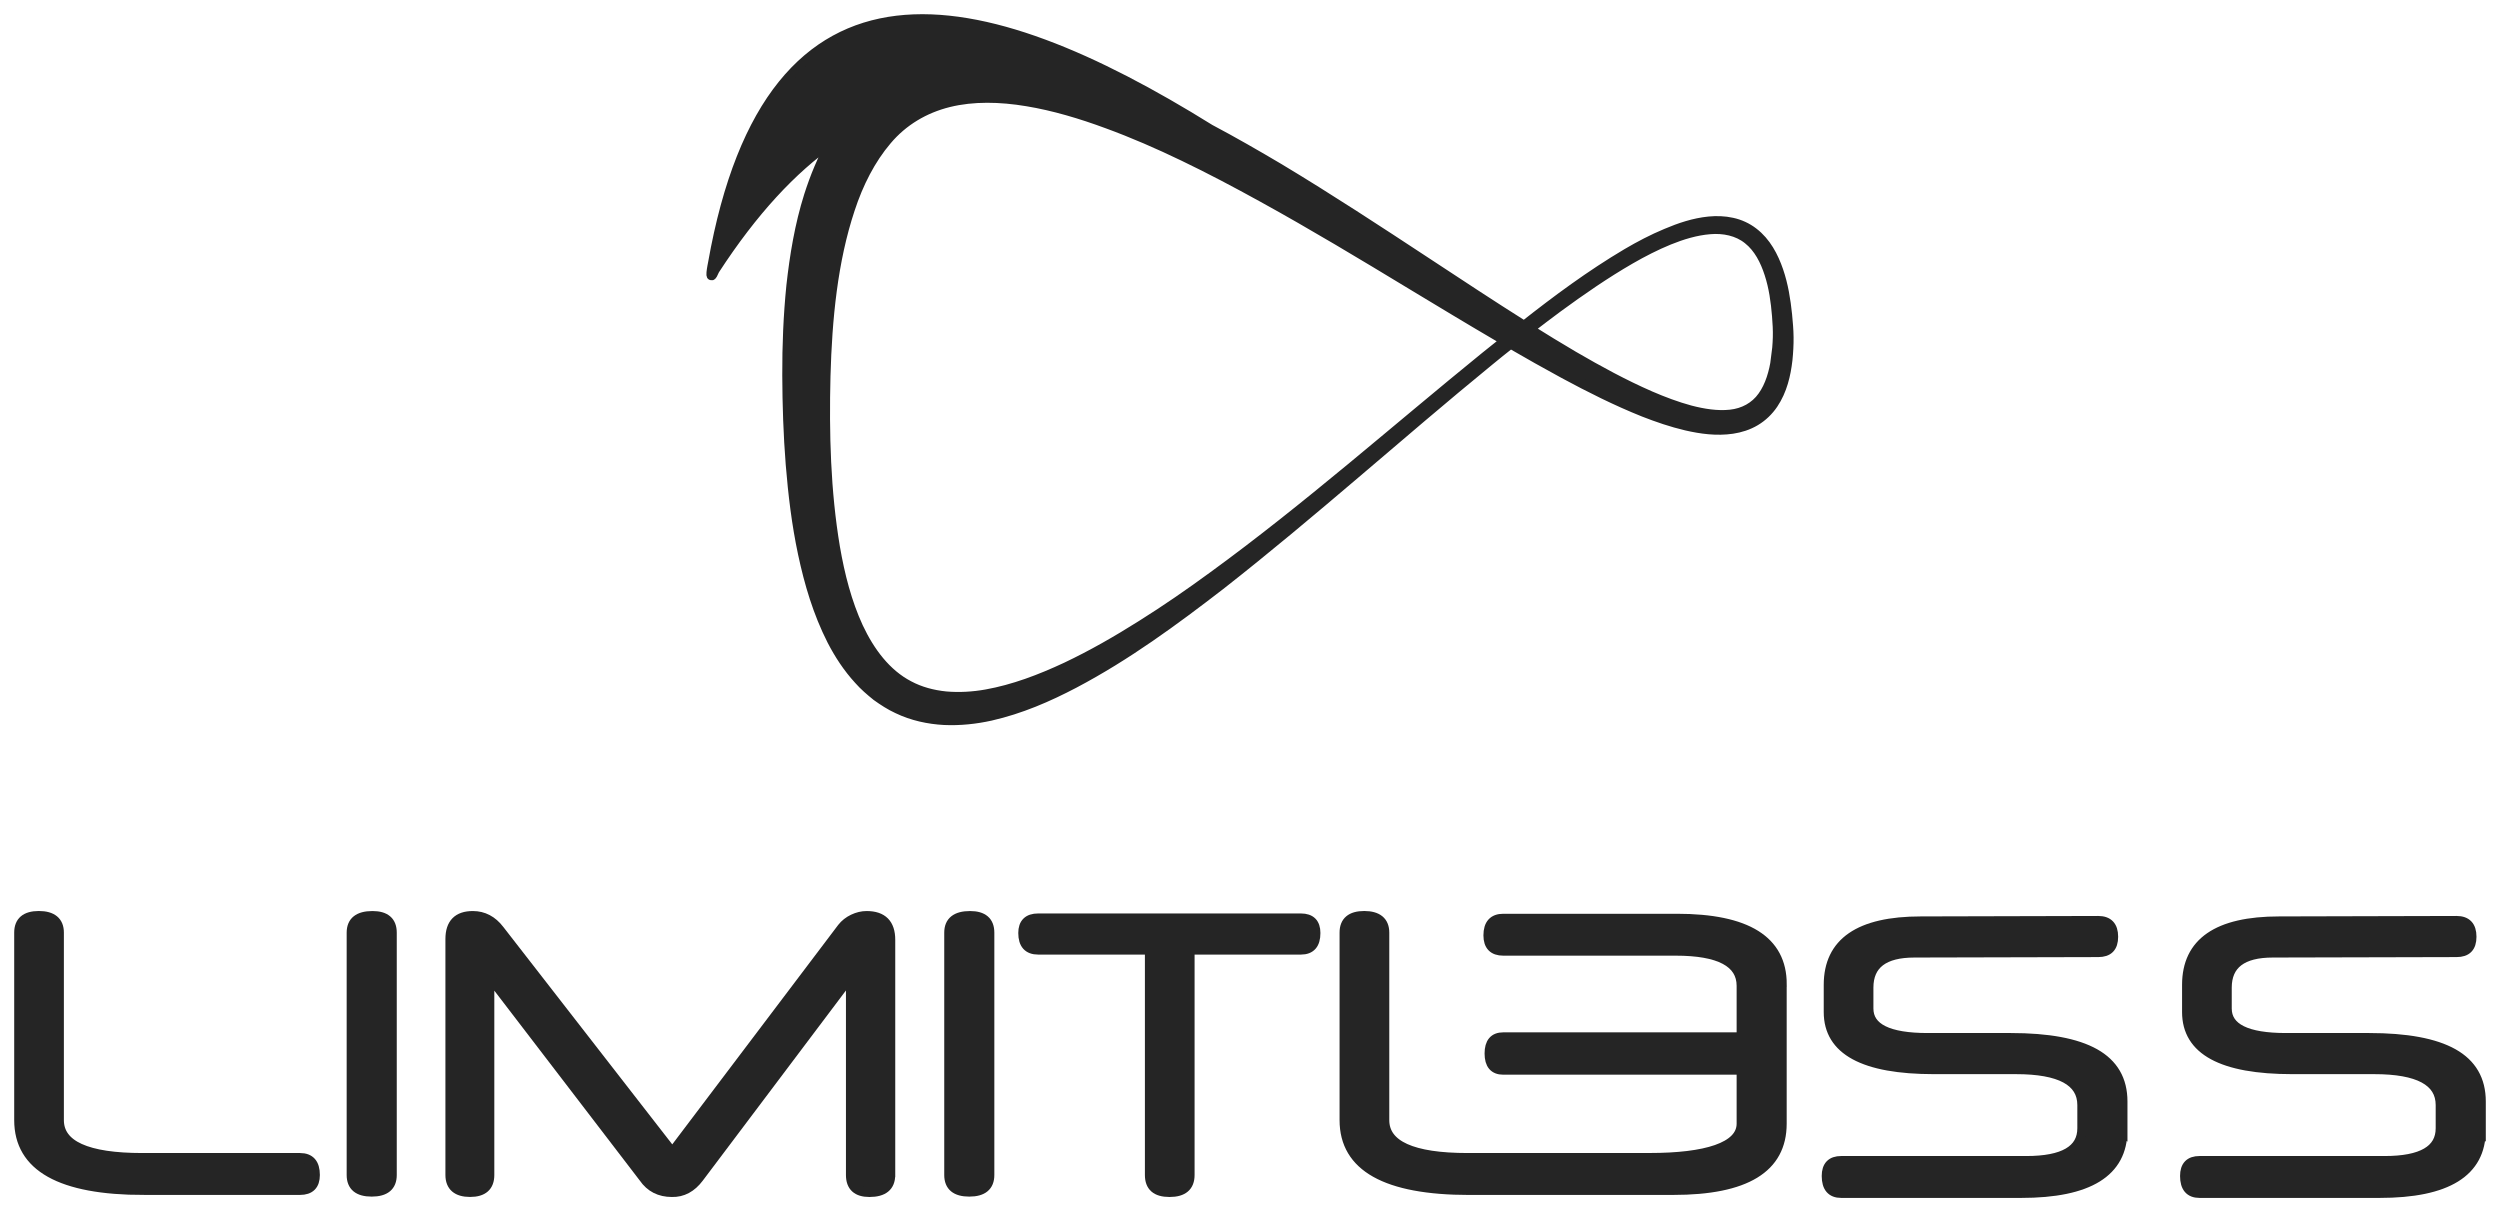
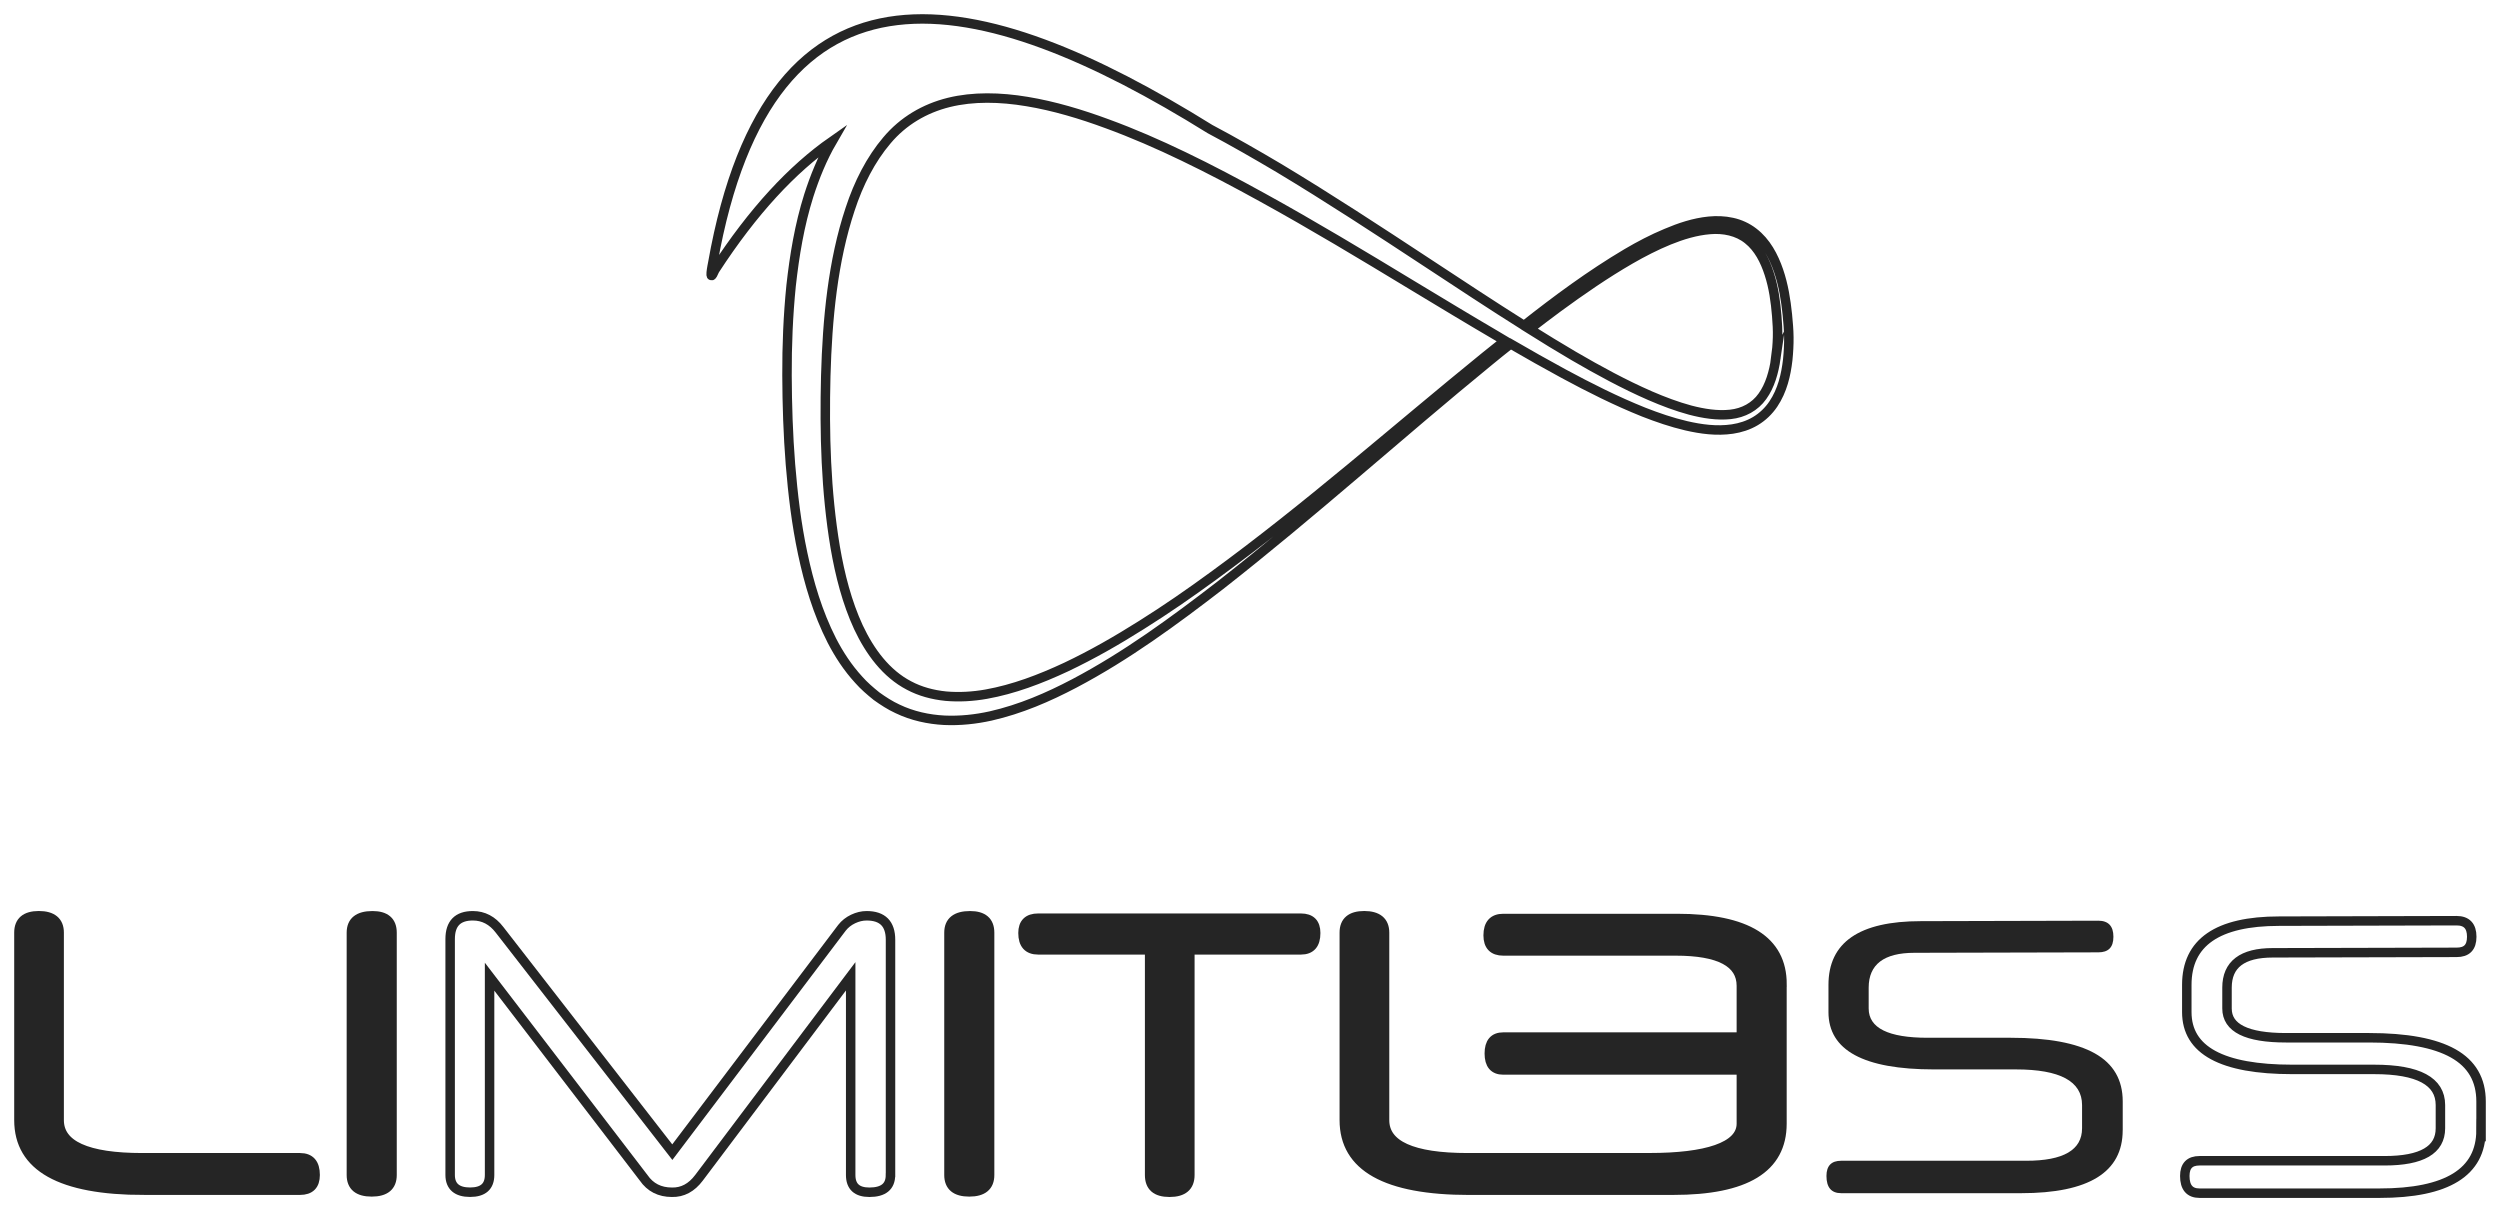
<svg xmlns="http://www.w3.org/2000/svg" width="132" height="64" viewBox="0 0 132 64" fill="none">
  <path d="M7.6 62.844C3.199 62.844 1 61.611 1 59.142V49.241C1 48.649 1.349 48.351 2.051 48.351C2.752 48.351 3.123 48.647 3.123 49.241V59.142C3.123 60.467 4.587 61.13 7.516 61.13H15.841C16.374 61.13 16.639 61.434 16.639 62.039C16.639 62.576 16.372 62.842 15.841 62.842H7.6V62.844Z" fill="#252525" />
  <path d="M20.699 62.041C20.699 62.633 20.342 62.931 19.626 62.931C18.911 62.931 18.554 62.635 18.554 62.041V49.243C18.554 48.651 18.924 48.353 19.668 48.353C20.354 48.353 20.699 48.649 20.699 49.243V62.041Z" fill="#252525" />
-   <path d="M47.017 62.041C47.017 62.647 46.645 62.951 45.904 62.951C45.245 62.951 44.916 62.647 44.916 62.041V51.549L36.906 62.189C36.514 62.71 36.038 62.965 35.477 62.951C34.832 62.951 34.334 62.696 33.985 62.189L25.85 51.569V62.039C25.85 62.645 25.507 62.949 24.819 62.949C24.131 62.949 23.768 62.645 23.768 62.039V49.58C23.768 48.761 24.168 48.353 24.966 48.353C25.527 48.353 25.997 48.6 26.375 49.093L35.498 60.834L44.455 48.988C44.61 48.791 44.804 48.637 45.043 48.523C45.28 48.41 45.519 48.353 45.758 48.353C46.599 48.353 47.019 48.775 47.019 49.621V62.039L47.017 62.041Z" fill="#252525" />
  <path d="M52.251 62.041C52.251 62.633 51.894 62.931 51.178 62.931C50.463 62.931 50.106 62.635 50.106 62.041V49.243C50.106 48.651 50.477 48.353 51.22 48.353C51.906 48.353 52.251 48.649 52.251 49.243V62.041Z" fill="#252525" />
  <path d="M62.824 50.152V62.041C62.824 62.647 62.468 62.951 61.752 62.951C61.037 62.951 60.701 62.647 60.701 62.041V50.152H54.815C54.282 50.152 54.015 49.856 54.015 49.264C54.015 48.744 54.282 48.481 54.815 48.481H68.689C69.207 48.481 69.468 48.742 69.468 49.264C69.468 49.856 69.209 50.152 68.689 50.152H62.824Z" fill="#252525" />
  <path d="M94.087 51.967V59.329C94.087 61.684 92.175 62.842 88.349 62.842H85.918C85.887 62.844 85.853 62.844 85.82 62.844H77.581C73.18 62.844 70.979 61.609 70.979 59.142V49.241C70.979 48.649 71.33 48.351 72.032 48.351C72.734 48.351 73.104 48.649 73.104 49.241V59.142C73.104 60.467 74.568 61.13 77.497 61.13H79.428C79.459 61.128 79.489 61.128 79.52 61.128H87.108C90.05 61.128 91.944 60.57 91.944 59.329V56.494H79.371C78.881 56.494 78.636 56.206 78.636 55.626C78.636 55.046 78.879 54.758 79.371 54.758H91.944V52.052C91.944 50.825 90.787 50.209 88.476 50.209H79.373C78.842 50.209 78.575 49.935 78.575 49.387C78.575 48.793 78.844 48.497 79.373 48.497H88.539C92.24 48.497 94.09 49.653 94.09 51.965L94.087 51.967Z" fill="#252525" />
  <path d="M112.078 59.678C112.078 61.893 110.29 63 106.716 63H97.215C96.696 63 96.437 62.696 96.437 62.091C96.437 61.554 96.696 61.288 97.215 61.288H106.991C108.953 61.288 109.933 60.716 109.933 59.574V58.346C109.933 57.092 108.769 56.465 106.444 56.465H102.114C98.399 56.465 96.543 55.457 96.543 53.438V52.001C96.543 49.758 98.168 48.637 101.42 48.637L110.788 48.613C111.319 48.613 111.588 48.895 111.588 49.46C111.588 50.024 111.321 50.284 110.788 50.284L101.083 50.308C99.471 50.308 98.666 50.921 98.666 52.148V53.249C98.666 54.279 99.703 54.794 101.777 54.794H106.171C108.147 54.794 109.625 55.068 110.607 55.618C111.59 56.169 112.08 57.015 112.08 58.157V59.68L112.078 59.678Z" fill="#252525" />
-   <path d="M130.998 59.678C130.998 61.893 129.21 63 125.637 63H116.135C115.616 63 115.357 62.696 115.357 62.091C115.357 61.554 115.616 61.288 116.135 61.288H125.911C127.873 61.288 128.854 60.716 128.854 59.574V58.346C128.854 57.092 127.689 56.465 125.364 56.465H121.034C117.319 56.465 115.463 55.457 115.463 53.438V52.001C115.463 49.758 117.088 48.637 120.34 48.637L129.708 48.613C130.239 48.613 130.508 48.895 130.508 49.46C130.508 50.024 130.241 50.284 129.708 50.284L120.003 50.308C118.392 50.308 117.586 50.921 117.586 52.148V53.249C117.586 54.279 118.623 54.794 120.697 54.794H125.092C127.068 54.794 128.546 55.068 129.528 55.618C130.51 56.169 131 57.015 131 58.157V59.68L130.998 59.678Z" fill="#252525" />
  <path d="M79.414 18.029C79.414 18.029 79.41 18.029 79.41 18.033C79.42 18.037 79.426 18.043 79.436 18.045C79.43 18.039 79.42 18.033 79.414 18.029ZM79.414 18.029C79.414 18.029 79.41 18.029 79.41 18.033C79.42 18.037 79.426 18.043 79.436 18.045C79.43 18.039 79.42 18.033 79.414 18.029Z" fill="#252525" />
-   <path d="M94.373 16.619C94.292 15.84 94.169 15.053 93.908 14.293C93.651 13.546 93.257 12.78 92.581 12.265C92.25 12.009 91.86 11.831 91.456 11.745C91.052 11.654 90.64 11.644 90.24 11.681C89.441 11.76 88.688 12.015 87.972 12.319C87.253 12.618 86.565 12.979 85.897 13.372C83.987 14.504 82.209 15.82 80.471 17.189C78.748 16.106 77.046 14.978 75.339 13.857C72.769 12.167 70.191 10.474 67.531 8.876C66.335 8.168 65.124 7.47 63.887 6.815C51.78 -0.717 40.678 -3.313 37.633 13.895C37.633 13.895 37.382 15.098 37.741 14.254C39.768 11.135 41.832 8.928 43.943 7.452C43.41 8.371 43.016 9.352 42.704 10.322C42.208 11.896 41.948 13.494 41.771 15.078C41.611 16.666 41.548 18.246 41.554 19.823C41.56 21.389 41.612 22.957 41.736 24.525C41.865 26.094 42.05 27.666 42.383 29.228C42.714 30.785 43.171 32.343 43.92 33.817C44.298 34.55 44.759 35.257 45.337 35.888C45.615 36.205 45.945 36.489 46.28 36.758C46.631 37.01 46.995 37.247 47.389 37.428C48.169 37.803 49.026 37.987 49.859 38.03C50.696 38.068 51.52 37.977 52.308 37.803C53.886 37.444 55.342 36.811 56.724 36.085C59.492 34.625 61.993 32.785 64.436 30.901C69.295 27.094 73.865 22.961 78.624 19.069C78.998 18.759 79.377 18.456 79.759 18.156C80.688 18.696 81.627 19.225 82.576 19.74C83.94 20.476 85.328 21.174 86.784 21.758C87.514 22.044 88.261 22.3 89.037 22.482C89.811 22.659 90.631 22.776 91.47 22.653C91.887 22.59 92.308 22.46 92.687 22.233C93.067 22.008 93.391 21.691 93.63 21.336C94.114 20.616 94.3 19.791 94.392 19C94.433 18.602 94.455 18.207 94.451 17.805C94.447 17.408 94.41 17.012 94.373 16.623V16.619ZM79.434 18.045C79.434 18.045 79.418 18.035 79.408 18.033C79.079 18.296 78.751 18.56 78.422 18.822C73.643 22.705 69.029 26.794 64.063 30.41C62.826 31.315 61.566 32.187 60.272 32.998C58.98 33.813 57.659 34.572 56.293 35.219C54.928 35.858 53.513 36.395 52.078 36.651C51.363 36.779 50.639 36.819 49.946 36.758C49.252 36.689 48.585 36.511 47.993 36.194C46.793 35.57 45.933 34.412 45.325 33.118C44.723 31.814 44.353 30.368 44.1 28.899C43.604 25.946 43.524 22.892 43.6 19.848C43.684 16.83 43.975 13.788 44.886 11.046C45.333 9.677 45.978 8.411 46.833 7.407C47.687 6.393 48.816 5.726 50.098 5.408C51.384 5.091 52.807 5.124 54.227 5.361C55.646 5.596 57.069 6.022 58.463 6.537C59.827 7.036 61.168 7.622 62.491 8.259C63.895 8.933 65.277 9.665 66.651 10.423C69.323 11.894 71.951 13.479 74.578 15.07C76.046 15.956 77.518 16.848 79.004 17.718C79.155 17.81 79.312 17.899 79.463 17.99C79.445 18.002 79.426 18.018 79.408 18.033C79.414 18.037 79.424 18.043 79.43 18.049L79.434 18.045ZM93.765 18.919C93.659 19.649 93.455 20.373 93.055 20.925C92.659 21.483 92.052 21.807 91.364 21.88C90.68 21.955 89.946 21.839 89.237 21.653C88.527 21.46 87.823 21.195 87.132 20.896C85.751 20.294 84.413 19.564 83.095 18.797C82.311 18.335 81.531 17.862 80.759 17.375C81.255 16.992 81.755 16.613 82.256 16.242C83.495 15.335 84.758 14.461 86.081 13.697C86.741 13.317 87.42 12.968 88.12 12.681C88.817 12.398 89.545 12.177 90.276 12.117C91.005 12.054 91.742 12.202 92.291 12.648C92.846 13.084 93.191 13.761 93.416 14.463C93.645 15.167 93.751 15.923 93.812 16.678C93.843 17.055 93.865 17.434 93.855 17.806C93.845 18.177 93.812 18.554 93.763 18.923L93.765 18.919Z" fill="#252525" />
  <path d="M7.6 62.844C3.199 62.844 1 61.611 1 59.142V49.241C1 48.649 1.349 48.351 2.051 48.351C2.752 48.351 3.123 48.647 3.123 49.241V59.142C3.123 60.467 4.587 61.13 7.516 61.13H15.841C16.374 61.13 16.639 61.434 16.639 62.039C16.639 62.576 16.372 62.842 15.841 62.842H7.6V62.844Z" stroke="#252525" stroke-width="0.5" stroke-miterlimit="10" />
  <path d="M20.699 62.041C20.699 62.633 20.342 62.931 19.626 62.931C18.911 62.931 18.554 62.635 18.554 62.041V49.243C18.554 48.651 18.924 48.353 19.668 48.353C20.354 48.353 20.699 48.649 20.699 49.243V62.041Z" stroke="#252525" stroke-width="0.5" stroke-miterlimit="10" />
  <path d="M47.017 62.041C47.017 62.647 46.645 62.951 45.904 62.951C45.245 62.951 44.916 62.647 44.916 62.041V51.549L36.906 62.189C36.514 62.71 36.038 62.965 35.477 62.951C34.832 62.951 34.334 62.696 33.985 62.189L25.85 51.569V62.039C25.85 62.645 25.507 62.949 24.819 62.949C24.131 62.949 23.768 62.645 23.768 62.039V49.58C23.768 48.761 24.168 48.353 24.966 48.353C25.527 48.353 25.997 48.6 26.375 49.093L35.498 60.834L44.455 48.988C44.61 48.791 44.804 48.637 45.043 48.523C45.28 48.41 45.519 48.353 45.758 48.353C46.599 48.353 47.019 48.775 47.019 49.621V62.039L47.017 62.041Z" stroke="#252525" stroke-width="0.5" stroke-miterlimit="10" />
-   <path d="M52.251 62.041C52.251 62.633 51.894 62.931 51.178 62.931C50.463 62.931 50.106 62.635 50.106 62.041V49.243C50.106 48.651 50.477 48.353 51.22 48.353C51.906 48.353 52.251 48.649 52.251 49.243V62.041Z" stroke="#252525" stroke-width="0.5" stroke-miterlimit="10" />
+   <path d="M52.251 62.041C52.251 62.633 51.894 62.931 51.178 62.931C50.463 62.931 50.106 62.635 50.106 62.041V49.243C50.106 48.651 50.477 48.353 51.22 48.353C51.906 48.353 52.251 48.649 52.251 49.243Z" stroke="#252525" stroke-width="0.5" stroke-miterlimit="10" />
  <path d="M62.824 50.152V62.041C62.824 62.647 62.468 62.951 61.752 62.951C61.037 62.951 60.701 62.647 60.701 62.041V50.152H54.815C54.282 50.152 54.015 49.856 54.015 49.264C54.015 48.744 54.282 48.481 54.815 48.481H68.689C69.207 48.481 69.468 48.742 69.468 49.264C69.468 49.856 69.209 50.152 68.689 50.152H62.824Z" stroke="#252525" stroke-width="0.5" stroke-miterlimit="10" />
  <path d="M94.087 51.967V59.329C94.087 61.684 92.175 62.842 88.349 62.842H85.918C85.887 62.844 85.853 62.844 85.82 62.844H77.581C73.18 62.844 70.979 61.609 70.979 59.142V49.241C70.979 48.649 71.33 48.351 72.032 48.351C72.734 48.351 73.104 48.649 73.104 49.241V59.142C73.104 60.467 74.568 61.13 77.497 61.13H79.428C79.459 61.128 79.489 61.128 79.52 61.128H87.108C90.05 61.128 91.944 60.57 91.944 59.329V56.494H79.371C78.881 56.494 78.636 56.206 78.636 55.626C78.636 55.046 78.879 54.758 79.371 54.758H91.944V52.052C91.944 50.825 90.787 50.209 88.476 50.209H79.373C78.842 50.209 78.575 49.935 78.575 49.387C78.575 48.793 78.844 48.497 79.373 48.497H88.539C92.24 48.497 94.09 49.653 94.09 51.965L94.087 51.967Z" stroke="#252525" stroke-width="0.5" stroke-miterlimit="10" />
-   <path d="M112.078 59.678C112.078 61.893 110.29 63 106.716 63H97.215C96.696 63 96.437 62.696 96.437 62.091C96.437 61.554 96.696 61.288 97.215 61.288H106.991C108.953 61.288 109.933 60.716 109.933 59.574V58.346C109.933 57.092 108.769 56.465 106.444 56.465H102.114C98.399 56.465 96.543 55.457 96.543 53.438V52.001C96.543 49.758 98.168 48.637 101.42 48.637L110.788 48.613C111.319 48.613 111.588 48.895 111.588 49.46C111.588 50.024 111.321 50.284 110.788 50.284L101.083 50.308C99.471 50.308 98.666 50.921 98.666 52.148V53.249C98.666 54.279 99.703 54.794 101.777 54.794H106.171C108.147 54.794 109.625 55.068 110.607 55.618C111.59 56.169 112.08 57.015 112.08 58.157V59.68L112.078 59.678Z" stroke="#252525" stroke-width="0.5" stroke-miterlimit="10" />
  <path d="M130.998 59.678C130.998 61.893 129.21 63 125.637 63H116.135C115.616 63 115.357 62.696 115.357 62.091C115.357 61.554 115.616 61.288 116.135 61.288H125.911C127.873 61.288 128.854 60.716 128.854 59.574V58.346C128.854 57.092 127.689 56.465 125.364 56.465H121.034C117.319 56.465 115.463 55.457 115.463 53.438V52.001C115.463 49.758 117.088 48.637 120.34 48.637L129.708 48.613C130.239 48.613 130.508 48.895 130.508 49.46C130.508 50.024 130.241 50.284 129.708 50.284L120.003 50.308C118.392 50.308 117.586 50.921 117.586 52.148V53.249C117.586 54.279 118.623 54.794 120.697 54.794H125.092C127.068 54.794 128.546 55.068 129.528 55.618C130.51 56.169 131 57.015 131 58.157V59.68L130.998 59.678Z" stroke="#252525" stroke-width="0.5" stroke-miterlimit="10" />
-   <path d="M79.414 18.029C79.414 18.029 79.41 18.029 79.41 18.033C79.42 18.037 79.426 18.043 79.436 18.045C79.43 18.039 79.42 18.033 79.414 18.029ZM79.414 18.029C79.414 18.029 79.41 18.029 79.41 18.033C79.42 18.037 79.426 18.043 79.436 18.045C79.43 18.039 79.42 18.033 79.414 18.029Z" stroke="#252525" stroke-width="0.5" stroke-miterlimit="10" />
  <path d="M94.373 16.619C94.292 15.84 94.169 15.053 93.908 14.293C93.651 13.546 93.257 12.78 92.581 12.265C92.25 12.009 91.86 11.831 91.456 11.745C91.052 11.654 90.64 11.644 90.24 11.681C89.441 11.76 88.688 12.015 87.972 12.319C87.253 12.618 86.565 12.979 85.897 13.372C83.987 14.504 82.209 15.82 80.471 17.189C78.748 16.106 77.046 14.978 75.339 13.857C72.769 12.167 70.191 10.474 67.531 8.876C66.335 8.168 65.124 7.47 63.887 6.815C51.78 -0.717 40.678 -3.313 37.633 13.895C37.633 13.895 37.382 15.098 37.741 14.254C39.768 11.135 41.832 8.928 43.943 7.452C43.41 8.371 43.016 9.352 42.704 10.322C42.208 11.896 41.948 13.494 41.771 15.078C41.611 16.666 41.548 18.246 41.554 19.823C41.56 21.389 41.612 22.957 41.736 24.525C41.865 26.094 42.05 27.666 42.383 29.228C42.714 30.785 43.171 32.343 43.92 33.817C44.298 34.55 44.759 35.257 45.337 35.888C45.615 36.205 45.945 36.489 46.28 36.758C46.631 37.01 46.995 37.247 47.389 37.428C48.169 37.803 49.026 37.987 49.859 38.03C50.696 38.068 51.52 37.977 52.308 37.803C53.886 37.444 55.342 36.811 56.724 36.085C59.492 34.625 61.993 32.785 64.436 30.901C69.295 27.094 73.865 22.961 78.624 19.069C78.998 18.759 79.377 18.456 79.759 18.156C80.688 18.696 81.627 19.225 82.576 19.74C83.94 20.476 85.328 21.174 86.784 21.758C87.514 22.044 88.261 22.3 89.037 22.482C89.811 22.659 90.631 22.776 91.47 22.653C91.887 22.59 92.308 22.46 92.687 22.233C93.067 22.008 93.391 21.691 93.63 21.336C94.114 20.616 94.3 19.791 94.392 19C94.433 18.602 94.455 18.207 94.451 17.805C94.447 17.408 94.41 17.012 94.373 16.623V16.619ZM79.434 18.045C79.434 18.045 79.418 18.035 79.408 18.033C79.079 18.296 78.751 18.56 78.422 18.822C73.643 22.705 69.029 26.794 64.063 30.41C62.826 31.315 61.566 32.187 60.272 32.998C58.98 33.813 57.659 34.572 56.293 35.219C54.928 35.858 53.513 36.395 52.078 36.651C51.363 36.779 50.639 36.819 49.946 36.758C49.252 36.689 48.585 36.511 47.993 36.194C46.793 35.57 45.933 34.412 45.325 33.118C44.723 31.814 44.353 30.368 44.1 28.899C43.604 25.946 43.524 22.892 43.6 19.848C43.684 16.83 43.975 13.788 44.886 11.046C45.333 9.677 45.978 8.411 46.833 7.407C47.687 6.393 48.816 5.726 50.098 5.408C51.384 5.091 52.807 5.124 54.227 5.361C55.646 5.596 57.069 6.022 58.463 6.537C59.827 7.036 61.168 7.622 62.491 8.259C63.895 8.933 65.277 9.665 66.651 10.423C69.323 11.894 71.951 13.479 74.578 15.07C76.046 15.956 77.518 16.848 79.004 17.718C79.155 17.81 79.312 17.899 79.463 17.99C79.445 18.002 79.426 18.018 79.408 18.033C79.414 18.037 79.424 18.043 79.43 18.049L79.434 18.045ZM93.765 18.919C93.659 19.649 93.455 20.373 93.055 20.925C92.659 21.483 92.052 21.807 91.364 21.88C90.68 21.955 89.946 21.839 89.237 21.653C88.527 21.46 87.823 21.195 87.132 20.896C85.751 20.294 84.413 19.564 83.095 18.797C82.311 18.335 81.531 17.862 80.759 17.375C81.255 16.992 81.755 16.613 82.256 16.242C83.495 15.335 84.758 14.461 86.081 13.697C86.741 13.317 87.42 12.968 88.12 12.681C88.817 12.398 89.545 12.177 90.276 12.117C91.005 12.054 91.742 12.202 92.291 12.648C92.846 13.084 93.191 13.761 93.416 14.463C93.645 15.167 93.751 15.923 93.812 16.678C93.843 17.055 93.865 17.434 93.855 17.806C93.845 18.177 93.812 18.554 93.763 18.923L93.765 18.919Z" stroke="#252525" stroke-width="0.5" stroke-miterlimit="10" />
</svg>